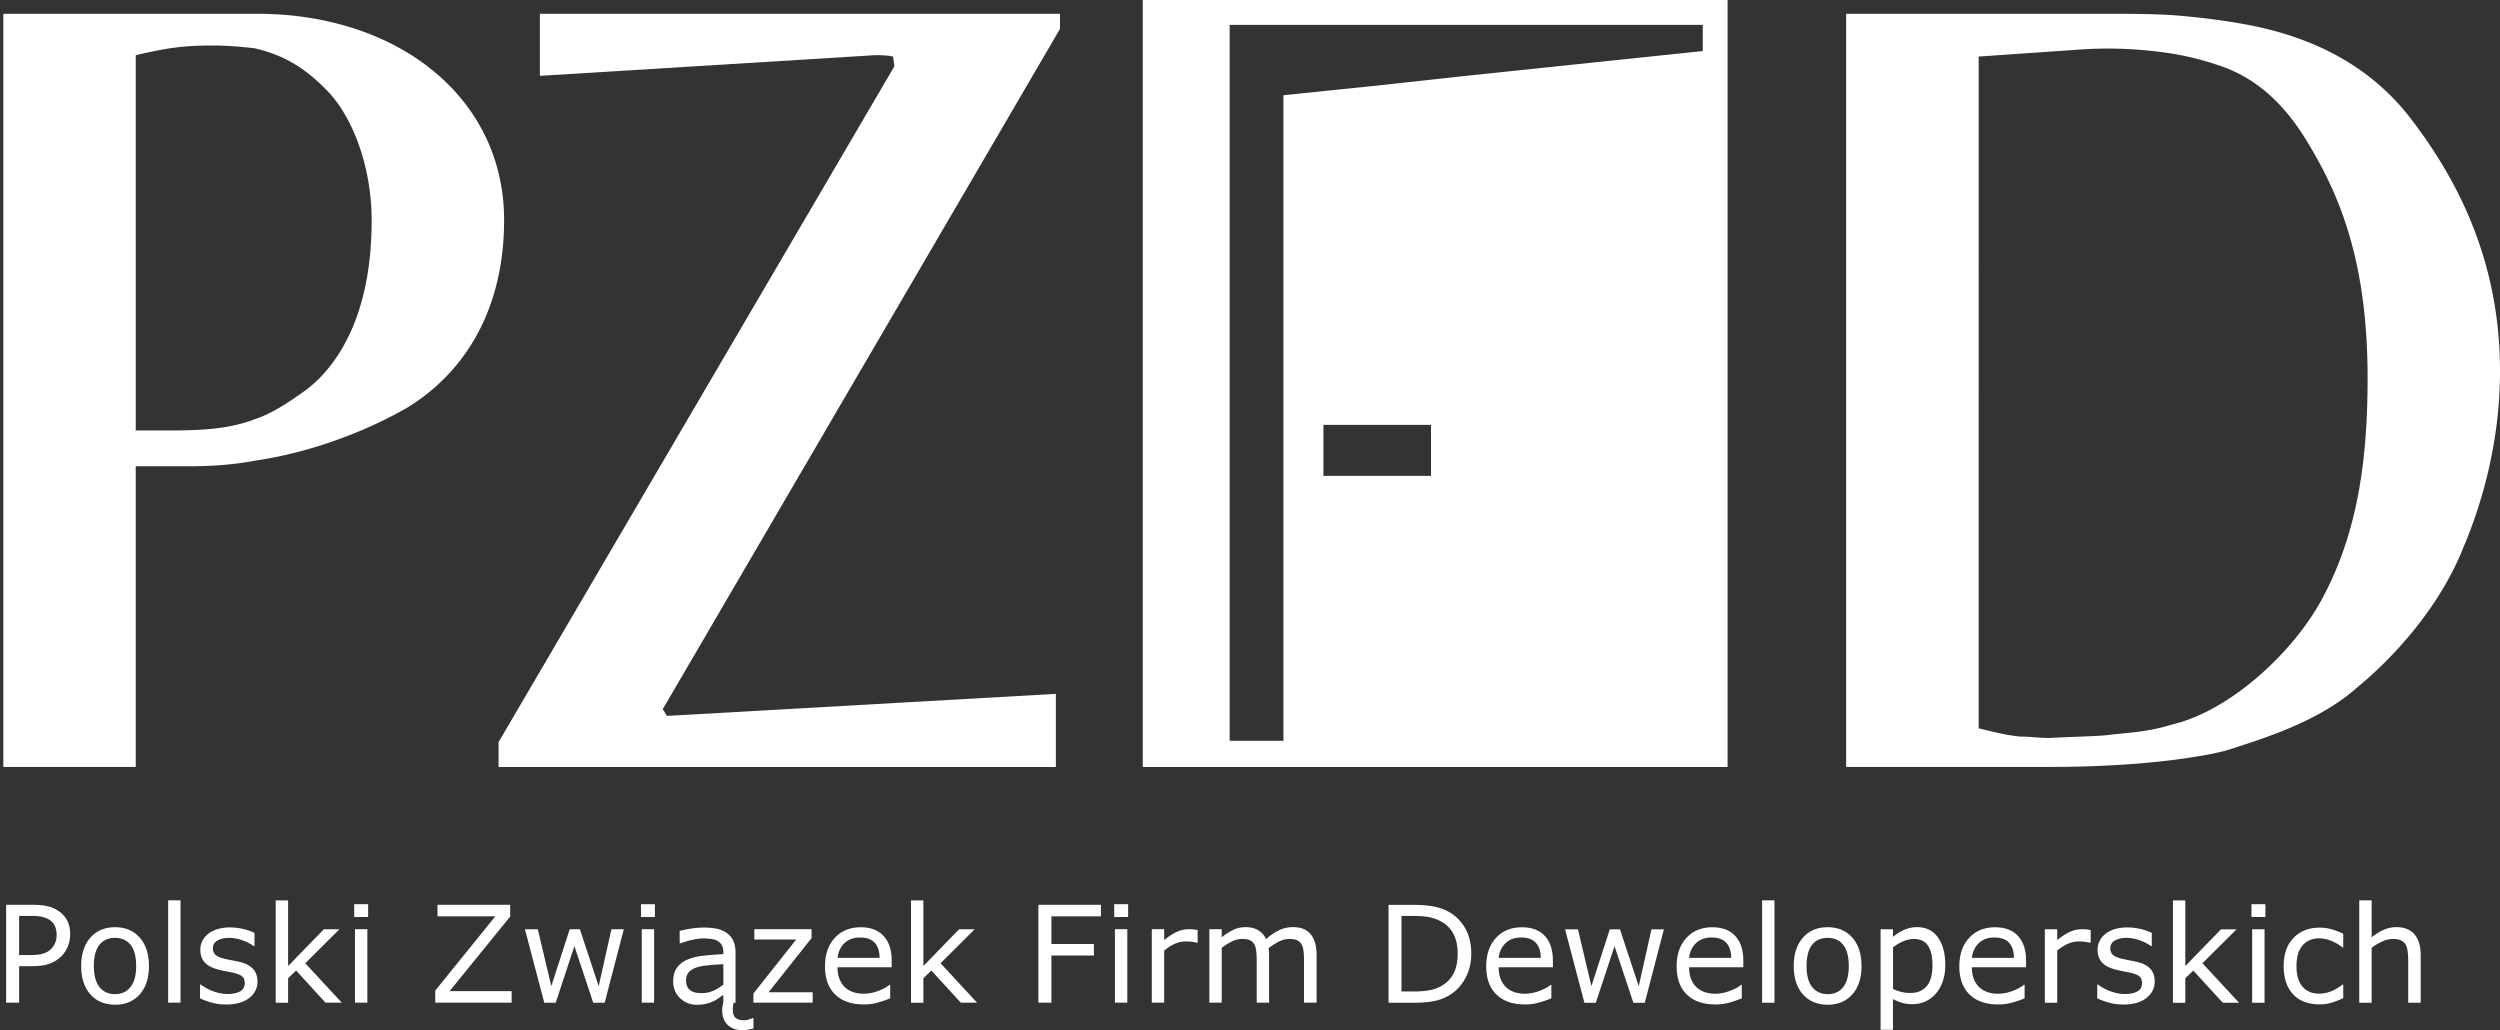
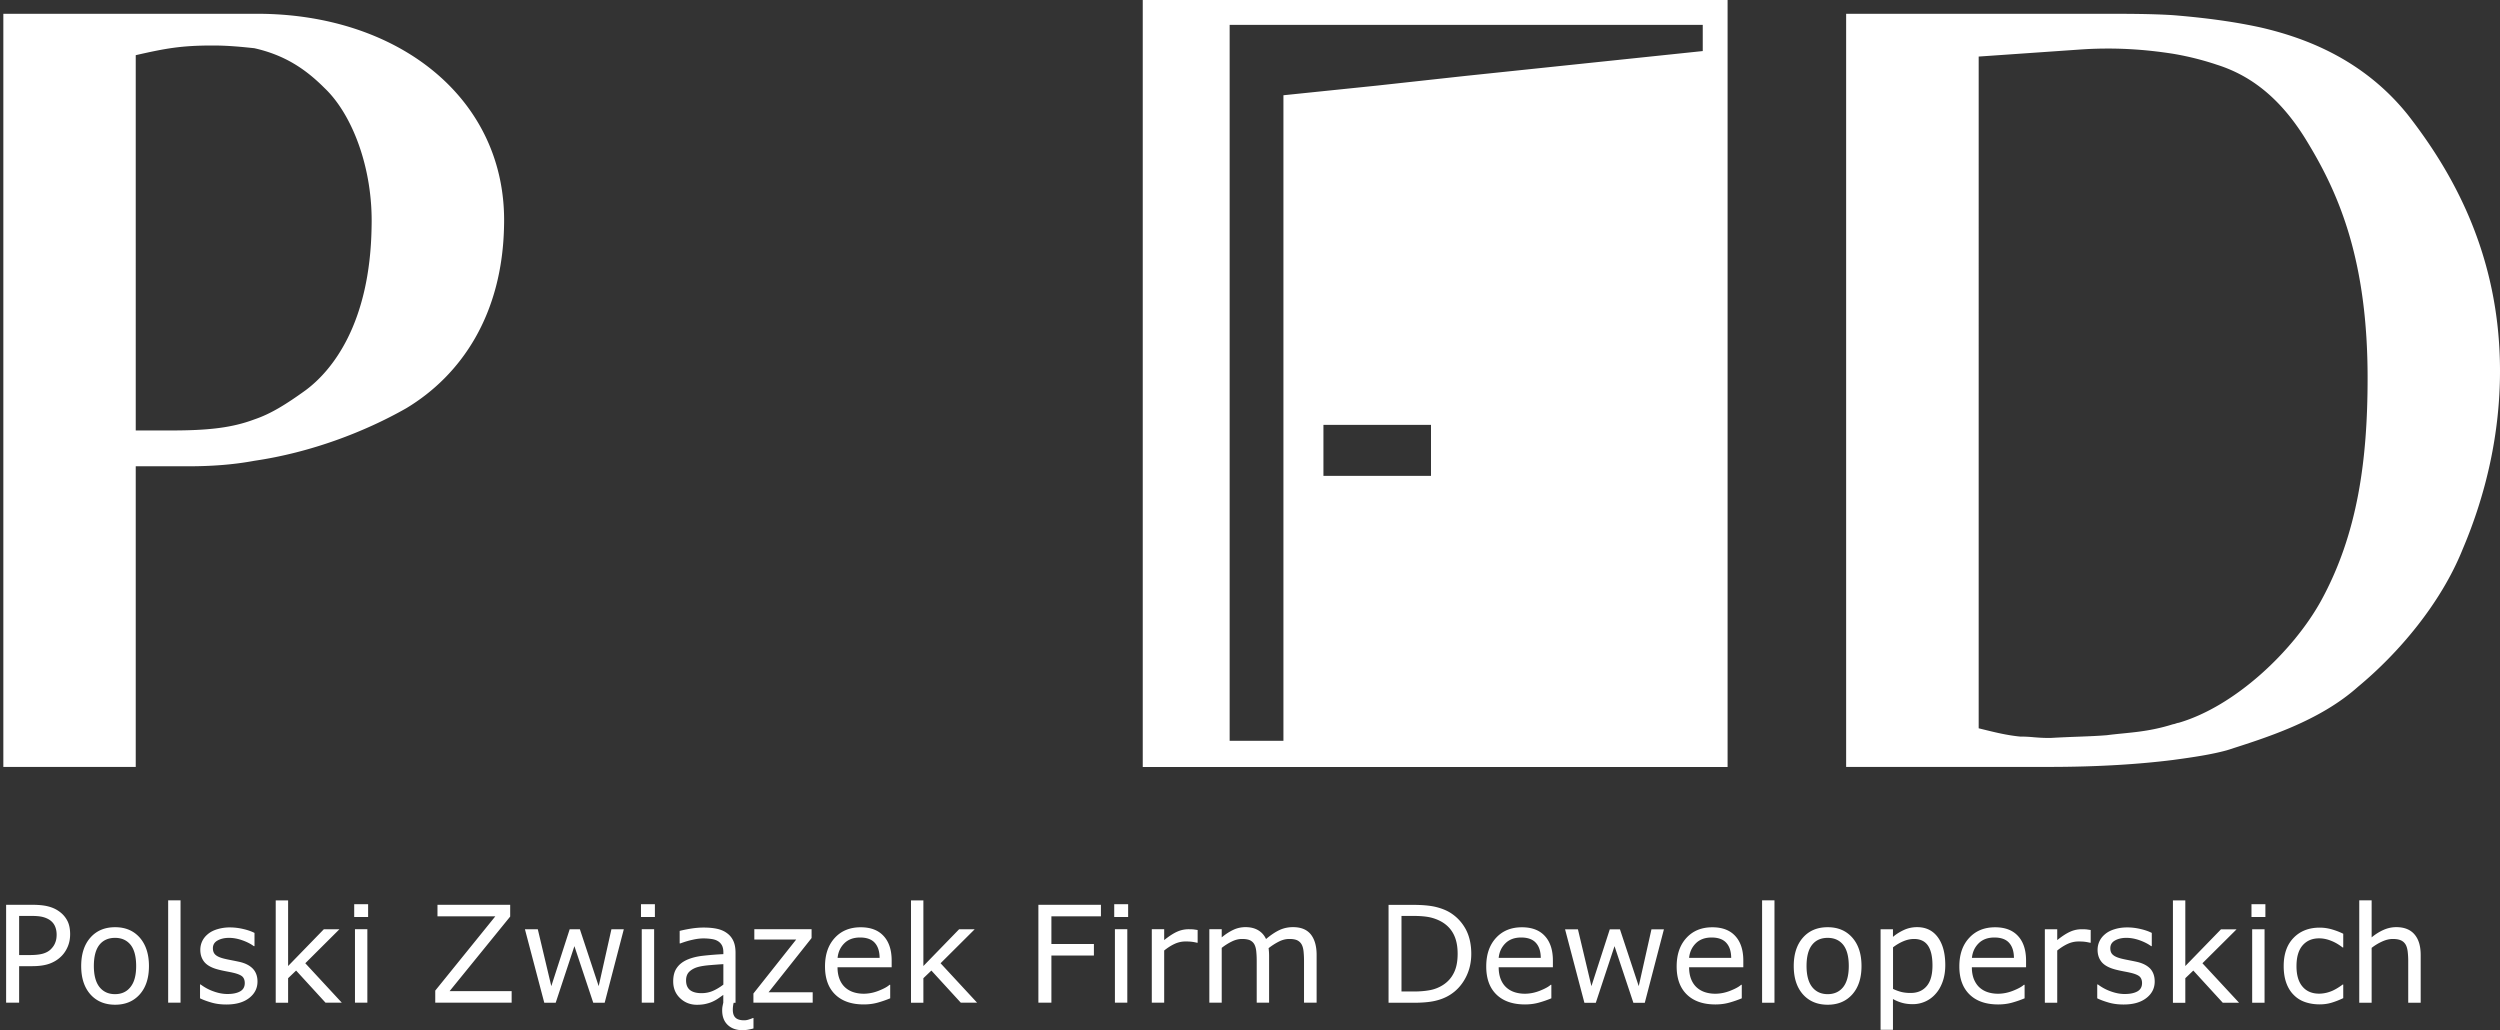
<svg xmlns="http://www.w3.org/2000/svg" version="1.1" id="Warstwa_1" x="0" y="0" viewBox="0 0 359.33 148.06" xml:space="preserve">
  <rect x="0" y="0" width="359.33" height="148.06" fill="#333333" stroke="none" />
-   <path d="M95.85 100.92l-.6.99.6.99 55.91-3.17v10.51h-80.1v-3.57l56.9-97.15-.2-1.39c-.79-.2-1.79-.2-2.58-.2L77.6 10.9V1.98h74.75v2.18l-56.5 96.76z" fill-rule="evenodd" clip-rule="evenodd" fill="#FFF" />
  <path d="M36.96 1.98H.48v108.25h19.03V67.02h7.53c3.17 0 6.35-.2 9.52-.79 8.13-1.19 15.86-4.16 21.81-7.54 7.93-4.76 13.88-13.48 14.08-26.37.4-18.04-15.07-30.34-35.49-30.34m6.94 54.13c-2.77 1.99-4.96 3.37-7.34 4.17-3.17 1.19-6.54 1.59-11.9 1.59h-5.15V7.93c4.36-.99 6.54-1.39 11.1-1.39 2.18 0 4.16.2 5.95.39 4.36.99 7.34 2.97 10.11 5.75 3.96 3.77 6.94 11.5 6.74 19.83-.19 14.08-5.74 20.82-9.51 23.6M210.64 0h-46.39v110.24h84.06V0h-37.67zm-4.96 68.4h-15.46v-7.33h15.46v7.33zm39.06-61.06l-34.1 3.57-12.69 1.39-13.48 1.39v92.79h-7.73V3.57h68v3.77zm101.31 9.12c-6.54-8.13-15.07-11.1-21.02-12.49-3.57-.79-7.73-1.39-12.69-1.79-3.17-.2-6.74-.2-10.51-.2h-36.48v108.25h29.15c7.14 0 13.08-.4 17.84-1 2.97-.4 5.55-.79 7.73-1.39 5.55-1.78 13.29-4.16 18.84-9.12 5.75-4.76 11.89-11.89 15.07-19.82 3.37-7.93 5.35-16.65 5.35-25.57 0-16.85-6.94-28.75-13.28-36.87m-12.49 69.98c-3.97 7.14-12.29 15.07-20.42 17.45-.2 0-.59.2-.79.2-3.76 1.19-6.54 1.19-9.51 1.58-2.38.2-4.76.2-8.13.4-2.19 0-2.58-.2-4.36-.2-1.98-.2-3.57-.6-5.95-1.19V8.13l14.27-.99c5.35-.4 9.91 0 13.68.59 2.38.4 4.56.99 6.34 1.59 4.96 1.58 9.32 4.96 13.08 11.3 4.56 7.53 8.53 17.05 8.53 33.7 0 11.7-1.39 22.41-6.74 32.12M10.08 134.3c0 .62-.11 1.2-.33 1.73-.22.53-.52 1-.91 1.39-.48.49-1.06.85-1.72 1.09-.66.24-1.5.36-2.5.36H2.75v5.25H.88v-14.07H4.7c.84 0 1.56.07 2.14.21.59.14 1.11.36 1.56.67.54.36.95.81 1.24 1.34.3.54.44 1.21.44 2.03zm-1.94.05c0-.48-.09-.91-.26-1.27s-.43-.65-.78-.88c-.3-.19-.65-.33-1.03-.42-.39-.09-.88-.13-1.47-.13H2.75v5.62h1.58c.76 0 1.37-.07 1.84-.2.47-.14.86-.35 1.15-.65.3-.3.51-.62.63-.96.13-.32.19-.69.19-1.11zm13.27 4.5c0 1.72-.44 3.08-1.32 4.07-.88.99-2.06 1.49-3.54 1.49-1.49 0-2.68-.5-3.56-1.49-.88-1-1.32-2.35-1.32-4.07 0-1.72.44-3.08 1.32-4.08.88-1 2.06-1.5 3.56-1.5 1.48 0 2.66.5 3.54 1.5.87 1 1.32 2.36 1.32 4.08zm-1.84 0c0-1.37-.27-2.38-.8-3.05-.54-.66-1.28-1-2.23-1-.96 0-1.71.33-2.25 1-.53.67-.8 1.68-.8 3.05 0 1.32.27 2.33.8 3.01.54.68 1.28 1.03 2.24 1.03.94 0 1.69-.34 2.22-1.02.55-.68.82-1.68.82-3.02zm6.38 5.27h-1.78v-14.71h1.78v14.71zm11.06-3.04c0 .96-.4 1.75-1.2 2.37-.8.62-1.89.93-3.27.93-.78 0-1.5-.09-2.15-.28-.65-.19-1.2-.39-1.64-.61v-1.99h.09c.56.42 1.18.76 1.87 1 .69.25 1.35.37 1.98.37.78 0 1.39-.13 1.83-.38.44-.25.66-.65.66-1.19 0-.41-.12-.73-.36-.95-.24-.21-.7-.4-1.38-.55-.25-.06-.58-.12-.99-.2-.41-.08-.78-.16-1.11-.25-.93-.24-1.58-.61-1.97-1.08-.39-.48-.58-1.06-.58-1.75 0-.44.09-.84.27-1.23.18-.38.45-.73.82-1.03.35-.3.8-.53 1.35-.7a6.08 6.08 0 011.83-.26c.63 0 1.27.08 1.91.23.65.15 1.18.34 1.61.56v1.9h-.1c-.45-.33-1-.61-1.65-.84-.65-.23-1.29-.35-1.91-.35-.65 0-1.2.13-1.65.38-.45.25-.67.62-.67 1.11 0 .44.14.76.41.98.26.22.69.4 1.29.54.33.08.69.15 1.1.23.41.08.74.15 1.02.21.83.19 1.46.51 1.91.97.45.47.68 1.09.68 1.86zm12.12 3.04h-2.34l-4.23-4.62-1.15 1.1v3.53h-1.78v-14.71h1.78v9.43l5.13-5.28h2.24l-4.9 4.88 5.25 5.67zm3.78-12.32h-2v-1.84h2v1.84zm-.11 12.32h-1.78v-10.56h1.78v10.56zm20.75 0H62.56v-1.74l8.63-10.67h-8.31v-1.66h10.45v1.69l-8.71 10.72h8.92v1.66zm16.11-10.55l-2.75 10.56h-1.64l-2.71-8.14-2.69 8.14h-1.64l-2.78-10.56h1.85l1.94 8.17 2.64-8.17h1.47l2.7 8.17 1.83-8.17h1.78zm4.47-1.77h-2v-1.84h2v1.84zm-.11 12.32h-1.78v-10.56h1.78v10.56zm14.29 3.7c-.33.09-.61.15-.85.19-.24.04-.49.06-.75.06-.88 0-1.58-.25-2.11-.75-.53-.5-.8-1.2-.8-2.1 0-.24.02-.45.06-.64.04-.19.07-.34.1-.46V143c-.16.11-.37.26-.64.45s-.53.34-.78.46c-.3.15-.64.27-1.02.36-.38.1-.83.15-1.35.15-.95 0-1.76-.32-2.42-.95-.66-.63-.99-1.43-.99-2.41 0-.8.17-1.45.52-1.94.34-.5.83-.88 1.47-1.17.64-.28 1.41-.48 2.32-.58.9-.1 1.87-.18 2.9-.23v-.27c0-.4-.07-.74-.21-1a1.58 1.58 0 00-.61-.62c-.25-.15-.55-.24-.91-.29-.35-.05-.72-.08-1.11-.08-.47 0-.99.06-1.56.19-.57.12-1.17.3-1.78.53h-.1v-1.8c.35-.09.85-.2 1.5-.31.66-.11 1.3-.17 1.94-.17.74 0 1.39.06 1.94.18s1.03.33 1.43.63c.4.29.7.66.91 1.12.21.46.31 1.03.31 1.71v7.17h-.27a4.165 4.165 0 00-.12 1.01c0 .52.13.9.39 1.14.26.25.68.37 1.24.37.23 0 .47-.04.72-.13.25-.08.44-.15.54-.2h.08v1.5zm-4.34-6.3v-2.94c-.54.03-1.18.08-1.91.14-.73.06-1.31.15-1.74.27-.51.14-.92.37-1.24.67-.32.31-.47.73-.47 1.26 0 .6.18 1.06.55 1.37.37.3.92.46 1.67.46.62 0 1.19-.12 1.71-.36.51-.23.99-.53 1.43-.87zm12.84 2.6h-8.52v-1.32l6.15-7.76h-6.02v-1.48h8.23v1.27l-6.18 7.79h6.34v1.5zm11.35-5.09h-7.78c0 .65.1 1.21.29 1.7.19.48.46.88.8 1.19.33.3.72.53 1.17.68.45.15.95.23 1.49.23.72 0 1.44-.14 2.17-.43s1.25-.57 1.55-.85h.1v1.94c-.6.25-1.21.46-1.83.63-.62.17-1.28.25-1.97.25-1.75 0-3.12-.47-4.1-1.42-.98-.95-1.47-2.29-1.47-4.04 0-1.73.47-3.09 1.41-4.11.94-1.02 2.18-1.52 3.72-1.52 1.42 0 2.52.41 3.29 1.25.77.83 1.16 2.01 1.16 3.54v.96zm-1.73-1.36c-.01-.93-.24-1.65-.7-2.16-.46-.51-1.17-.76-2.11-.76-.95 0-1.71.28-2.27.84-.56.56-.88 1.26-.96 2.09h6.04zm14.01 6.45h-2.34l-4.23-4.62-1.15 1.1v3.53h-1.78v-14.71h1.78v9.43l5.13-5.28h2.24l-4.9 4.88 5.25 5.67zm17.8-12.41h-7.12v3.97h6.11v1.66h-6.11v6.78h-1.87v-14.07h8.99v1.66zm3.91.09h-2v-1.84h2v1.84zm-.12 12.32h-1.78v-10.56h1.78v10.56zm10.1-8.62h-.09c-.26-.06-.52-.11-.77-.14-.25-.03-.54-.04-.88-.04-.55 0-1.08.12-1.59.36s-1 .56-1.47.94v7.5h-1.78v-10.56h1.78v1.56c.71-.57 1.33-.97 1.87-1.21s1.09-.35 1.65-.35c.31 0 .53.01.67.02l.62.09v1.83zm17.08 8.62h-1.78v-6.01c0-.45-.02-.89-.06-1.31-.04-.42-.13-.76-.26-1.01-.14-.27-.35-.48-.62-.62s-.66-.21-1.17-.21c-.5 0-1 .12-1.49.37-.5.25-1 .57-1.49.95.02.14.03.31.05.51.01.19.02.38.02.57v6.76h-1.78v-6.01c0-.47-.02-.91-.06-1.33-.04-.42-.13-.76-.26-1.01-.14-.27-.35-.47-.62-.61-.27-.13-.66-.2-1.17-.2-.49 0-.97.12-1.46.36s-.98.54-1.46.92v7.88h-1.78v-10.56h1.78v1.17c.55-.46 1.11-.82 1.66-1.08.55-.26 1.14-.39 1.76-.39.72 0 1.33.15 1.83.45.5.3.87.72 1.12 1.26.72-.61 1.38-1.04 1.97-1.31.59-.27 1.23-.4 1.9-.4 1.16 0 2.01.35 2.57 1.05.55.7.83 1.68.83 2.94v6.87zm22.26-7.02c0 1.28-.28 2.44-.84 3.48-.56 1.04-1.3 1.84-2.23 2.42-.64.4-1.36.68-2.15.86-.79.18-1.83.27-3.12.27h-3.55v-14.07h3.52c1.37 0 2.46.1 3.28.3.81.2 1.49.47 2.06.82.96.6 1.7 1.4 2.24 2.39.52.98.79 2.16.79 3.53zm-1.96-.03c0-1.1-.19-2.03-.58-2.79-.38-.75-.96-1.35-1.72-1.79-.55-.31-1.14-.53-1.77-.66-.62-.12-1.37-.18-2.24-.18h-1.76v10.86h1.76c.9 0 1.69-.07 2.36-.2a5.25 5.25 0 001.85-.74c.7-.45 1.22-1.04 1.57-1.77.36-.72.53-1.63.53-2.73zm13.68 1.96h-7.78c0 .65.1 1.21.29 1.7.19.48.46.88.8 1.19.33.3.72.53 1.17.68.45.15.95.23 1.49.23.72 0 1.44-.14 2.17-.43s1.25-.57 1.55-.85h.1v1.94c-.6.25-1.21.46-1.83.63-.62.17-1.28.25-1.96.25-1.75 0-3.12-.47-4.1-1.42-.98-.95-1.47-2.29-1.47-4.04 0-1.73.47-3.09 1.41-4.11.94-1.02 2.18-1.52 3.72-1.52 1.42 0 2.52.41 3.29 1.25.77.83 1.16 2.01 1.16 3.54v.96zm-1.73-1.36c-.01-.93-.24-1.65-.71-2.16-.46-.51-1.17-.76-2.11-.76-.95 0-1.71.28-2.27.84-.56.56-.88 1.26-.96 2.09h6.05zm17.7-4.1l-2.75 10.56h-1.64l-2.71-8.14-2.69 8.14h-1.64l-2.78-10.56h1.85l1.94 8.17 2.64-8.17h1.46l2.7 8.17 1.83-8.17h1.79zm11.4 5.46h-7.78c0 .65.1 1.21.29 1.7.19.48.46.88.8 1.19.33.3.72.53 1.17.68.45.15.95.23 1.49.23.72 0 1.44-.14 2.17-.43s1.25-.57 1.55-.85h.1v1.94c-.6.25-1.21.46-1.83.63-.62.17-1.28.25-1.96.25-1.75 0-3.12-.47-4.1-1.42-.98-.95-1.47-2.29-1.47-4.04 0-1.73.47-3.09 1.41-4.11.94-1.02 2.18-1.52 3.72-1.52 1.42 0 2.52.41 3.29 1.25.77.83 1.16 2.01 1.16 3.54v.96zm-1.73-1.36c-.01-.93-.24-1.65-.71-2.16-.46-.51-1.17-.76-2.11-.76-.95 0-1.71.28-2.27.84-.56.56-.88 1.26-.96 2.09h6.05zm6.22 6.45h-1.78v-14.71h1.78v14.71zm12.51-5.27c0 1.72-.44 3.08-1.32 4.07-.88.99-2.06 1.49-3.54 1.49-1.49 0-2.68-.5-3.56-1.49-.88-1-1.32-2.35-1.32-4.07 0-1.72.44-3.08 1.32-4.08.88-1 2.06-1.5 3.56-1.5 1.48 0 2.66.5 3.54 1.5.88 1 1.32 2.36 1.32 4.08zm-1.83 0c0-1.37-.27-2.38-.8-3.05-.53-.66-1.28-1-2.23-1-.96 0-1.71.33-2.24 1-.53.67-.8 1.68-.8 3.05 0 1.32.27 2.33.8 3.01.54.68 1.28 1.03 2.24 1.03.94 0 1.69-.34 2.23-1.02.53-.68.8-1.68.8-3.02zm13.87-.13c0 .86-.12 1.64-.37 2.35-.25.71-.59 1.31-1.04 1.8-.41.47-.91.83-1.47 1.08-.56.25-1.16.38-1.79.38-.55 0-1.04-.06-1.49-.18-.44-.12-.9-.3-1.36-.56v4.42h-1.78v-14.45h1.78v1.1c.47-.4 1-.73 1.59-1 .59-.27 1.22-.4 1.88-.4 1.27 0 2.26.48 2.97 1.44.72.98 1.08 2.31 1.08 4.02zm-1.84.04c0-1.27-.22-2.22-.65-2.85-.43-.63-1.1-.95-2-.95-.51 0-1.02.11-1.54.33-.52.22-1.01.51-1.48.87v5.98c.5.23.94.38 1.3.46.36.08.77.12 1.23.12.99 0 1.76-.33 2.32-1 .55-.65.82-1.64.82-2.96zm13.44.27h-7.78c0 .65.1 1.21.29 1.7.2.48.46.88.8 1.19.33.3.72.53 1.17.68.45.15.95.23 1.49.23.72 0 1.44-.14 2.17-.43s1.25-.57 1.55-.85h.11v1.94c-.6.25-1.21.46-1.83.63-.62.17-1.28.25-1.97.25-1.75 0-3.12-.47-4.1-1.42-.98-.95-1.48-2.29-1.48-4.04 0-1.73.47-3.09 1.42-4.11.94-1.02 2.18-1.52 3.72-1.52 1.42 0 2.52.41 3.29 1.25.77.83 1.16 2.01 1.16 3.54v.96zm-1.73-1.36c-.01-.93-.24-1.65-.7-2.16-.46-.51-1.17-.76-2.11-.76-.95 0-1.71.28-2.27.84-.56.56-.88 1.26-.96 2.09h6.04zm11.02-2.17h-.09c-.26-.06-.52-.11-.77-.14-.25-.03-.54-.04-.88-.04-.55 0-1.08.12-1.59.36s-1 .56-1.47.94v7.5h-1.78v-10.56h1.78v1.56c.71-.57 1.33-.97 1.87-1.21s1.09-.35 1.65-.35c.31 0 .53.01.67.02l.62.09v1.83zm9.21 5.58c0 .96-.4 1.75-1.2 2.37-.8.62-1.88.93-3.27.93-.78 0-1.5-.09-2.15-.28-.65-.19-1.2-.39-1.64-.61v-1.99h.1c.56.42 1.18.76 1.87 1 .69.25 1.34.37 1.98.37.78 0 1.39-.13 1.83-.38.44-.25.66-.65.66-1.19 0-.41-.12-.73-.36-.95-.24-.21-.7-.4-1.38-.55-.25-.06-.58-.12-.99-.2-.41-.08-.78-.16-1.11-.25-.92-.24-1.58-.61-1.97-1.08-.39-.48-.58-1.06-.58-1.75 0-.44.09-.84.27-1.23.18-.38.45-.73.82-1.03.35-.3.8-.53 1.35-.7.55-.17 1.15-.26 1.83-.26.63 0 1.27.08 1.91.23.65.15 1.18.34 1.61.56v1.9h-.09c-.46-.33-1.01-.61-1.65-.84-.65-.23-1.29-.35-1.91-.35-.65 0-1.2.13-1.64.38-.45.25-.67.62-.67 1.11 0 .44.13.76.41.98.26.22.69.4 1.29.54.33.08.7.15 1.1.23.41.08.75.15 1.02.21.83.19 1.46.51 1.91.97.43.47.65 1.09.65 1.86zm12.12 3.04h-2.34l-4.23-4.62-1.15 1.1v3.53h-1.78v-14.71h1.78v9.43l5.13-5.28h2.24l-4.91 4.88 5.26 5.67zm3.79-12.32h-2v-1.84h2v1.84zm-.12 12.32h-1.78v-10.56h1.78v10.56zm11.32-.66c-.59.28-1.15.5-1.69.66-.53.16-1.1.24-1.7.24-.76 0-1.46-.11-2.1-.33-.64-.22-1.18-.56-1.63-1.02-.46-.45-.82-1.03-1.07-1.72-.25-.69-.38-1.5-.38-2.43 0-1.73.47-3.08 1.42-4.06.95-.98 2.2-1.47 3.76-1.47.6 0 1.2.09 1.78.26.58.17 1.12.38 1.6.62v1.97h-.09c-.54-.42-1.1-.75-1.68-.97-.58-.23-1.14-.34-1.69-.34-1.01 0-1.8.34-2.39 1.02-.58.68-.87 1.67-.87 2.98 0 1.27.28 2.25.86 2.93.57.68 1.37 1.02 2.4 1.02.36 0 .72-.05 1.1-.14.37-.1.71-.22 1-.37.26-.13.5-.27.73-.42.23-.15.41-.27.54-.38h.09v1.95zm11.11.66h-1.78v-6.01c0-.48-.03-.94-.08-1.37-.06-.43-.16-.76-.31-1-.16-.26-.38-.46-.68-.59-.3-.13-.68-.19-1.15-.19-.49 0-.99.12-1.52.36s-1.04.54-1.52.92v7.88h-1.78v-14.71h1.78v5.32c.55-.46 1.13-.82 1.72-1.08.59-.26 1.2-.39 1.82-.39 1.14 0 2.01.34 2.61 1.03.6.69.9 1.68.9 2.97v6.86z" fill="#FFF" />
</svg>